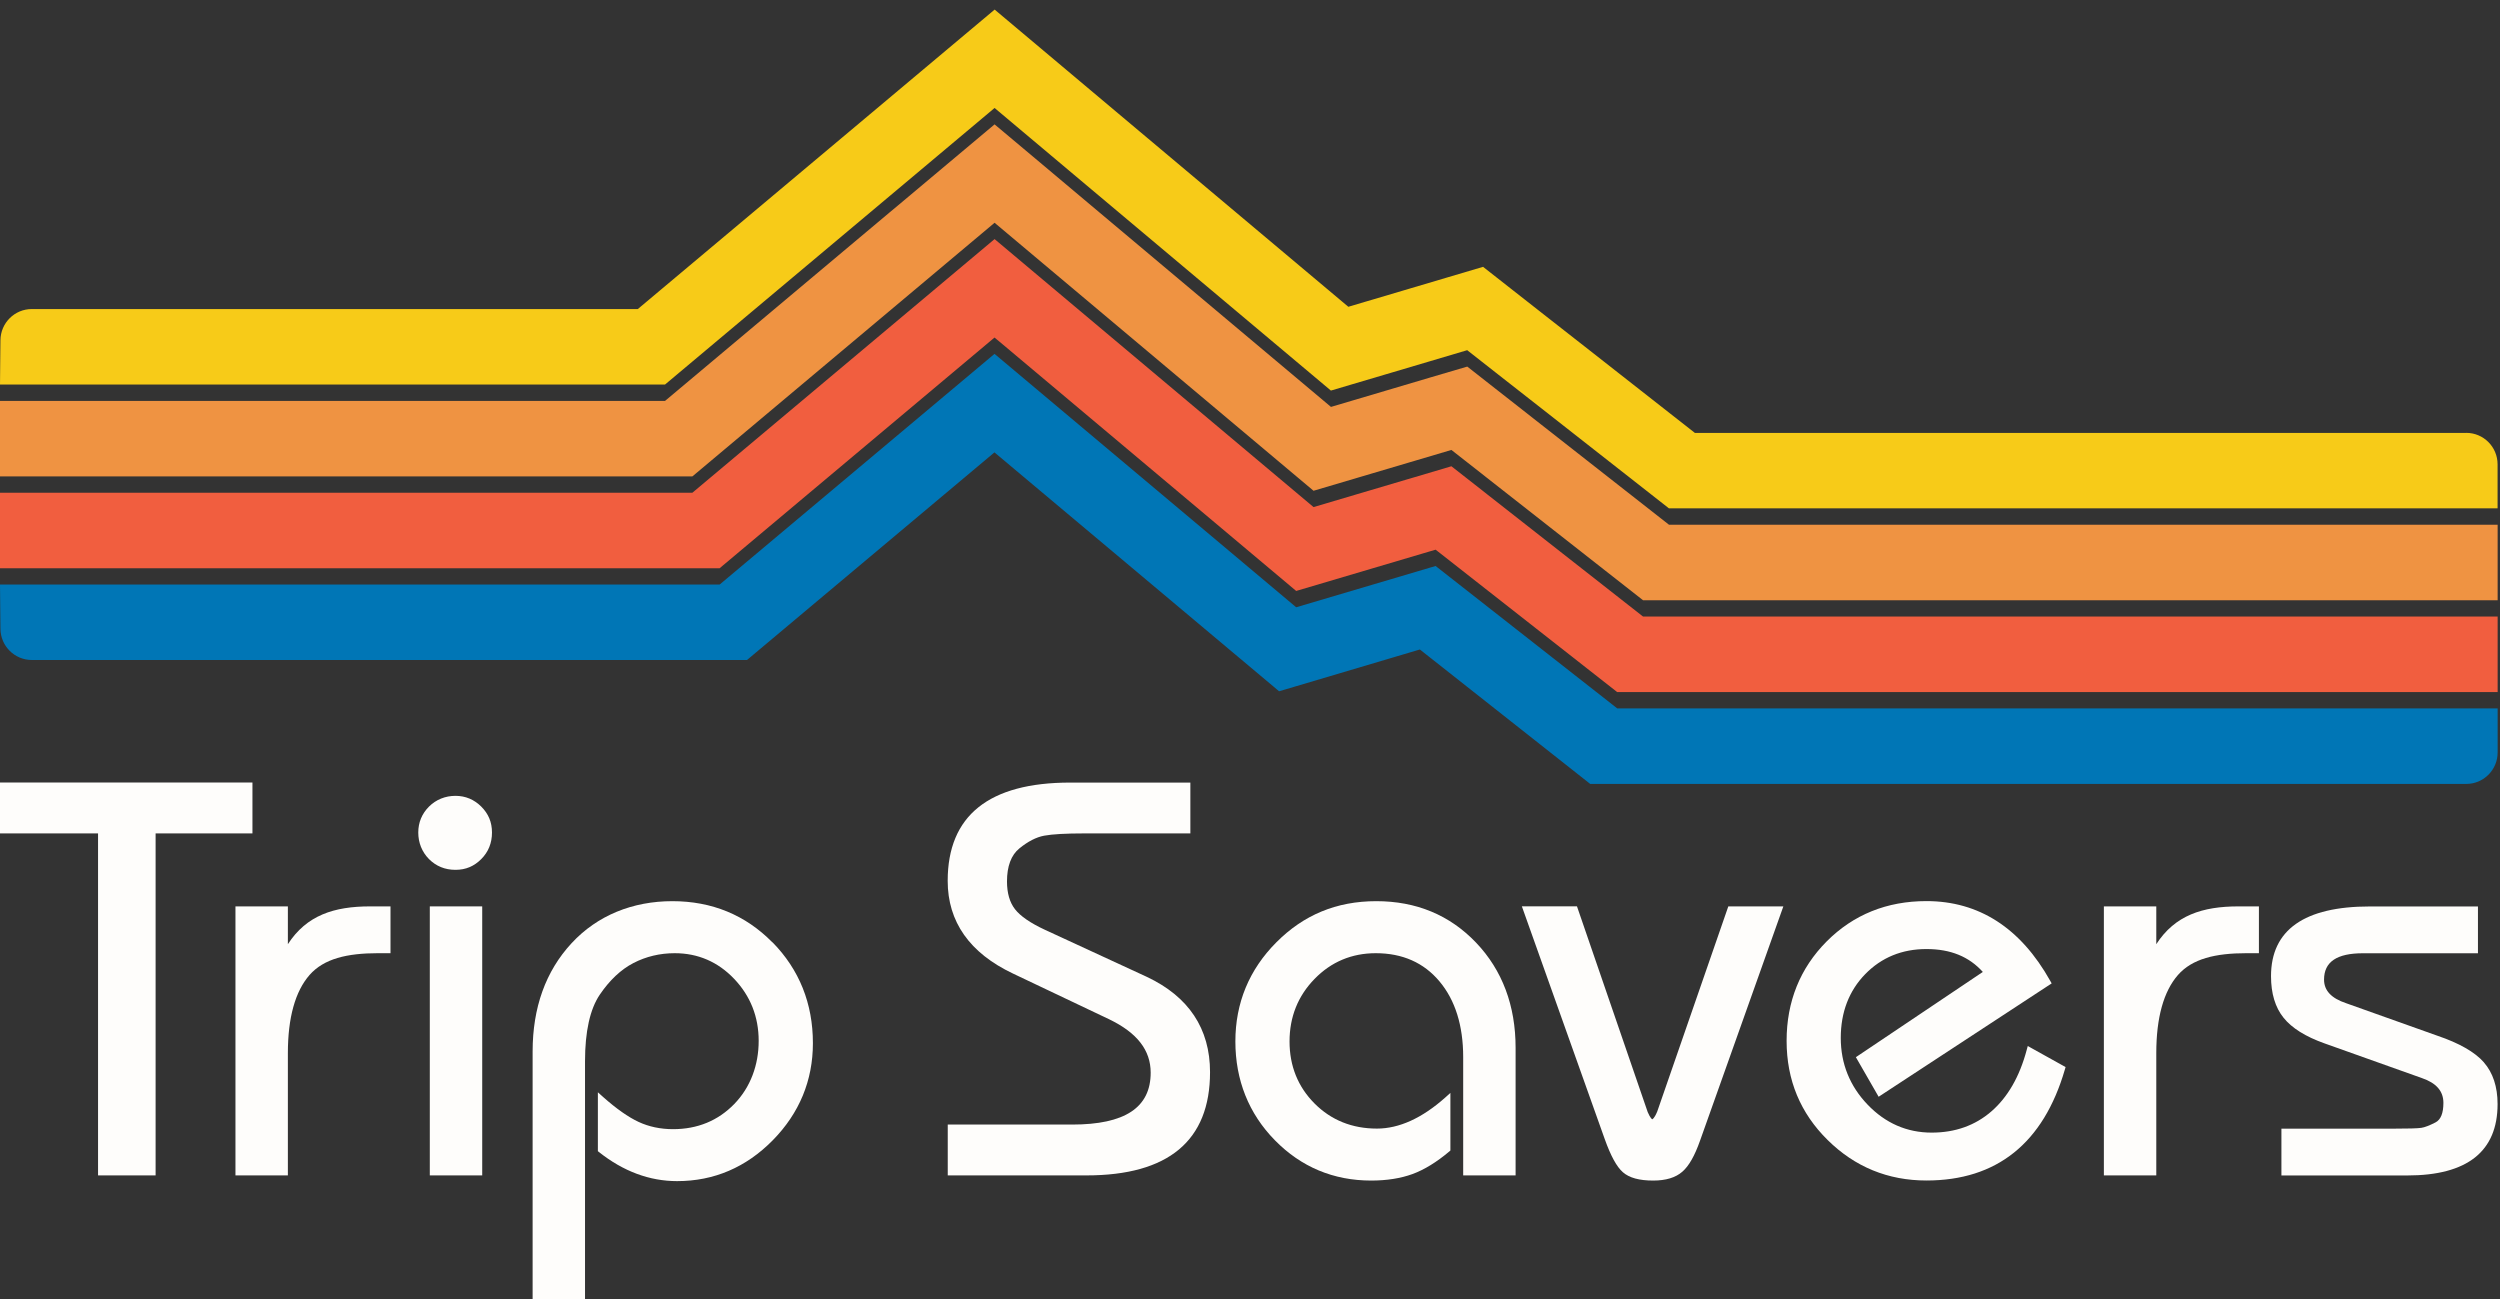
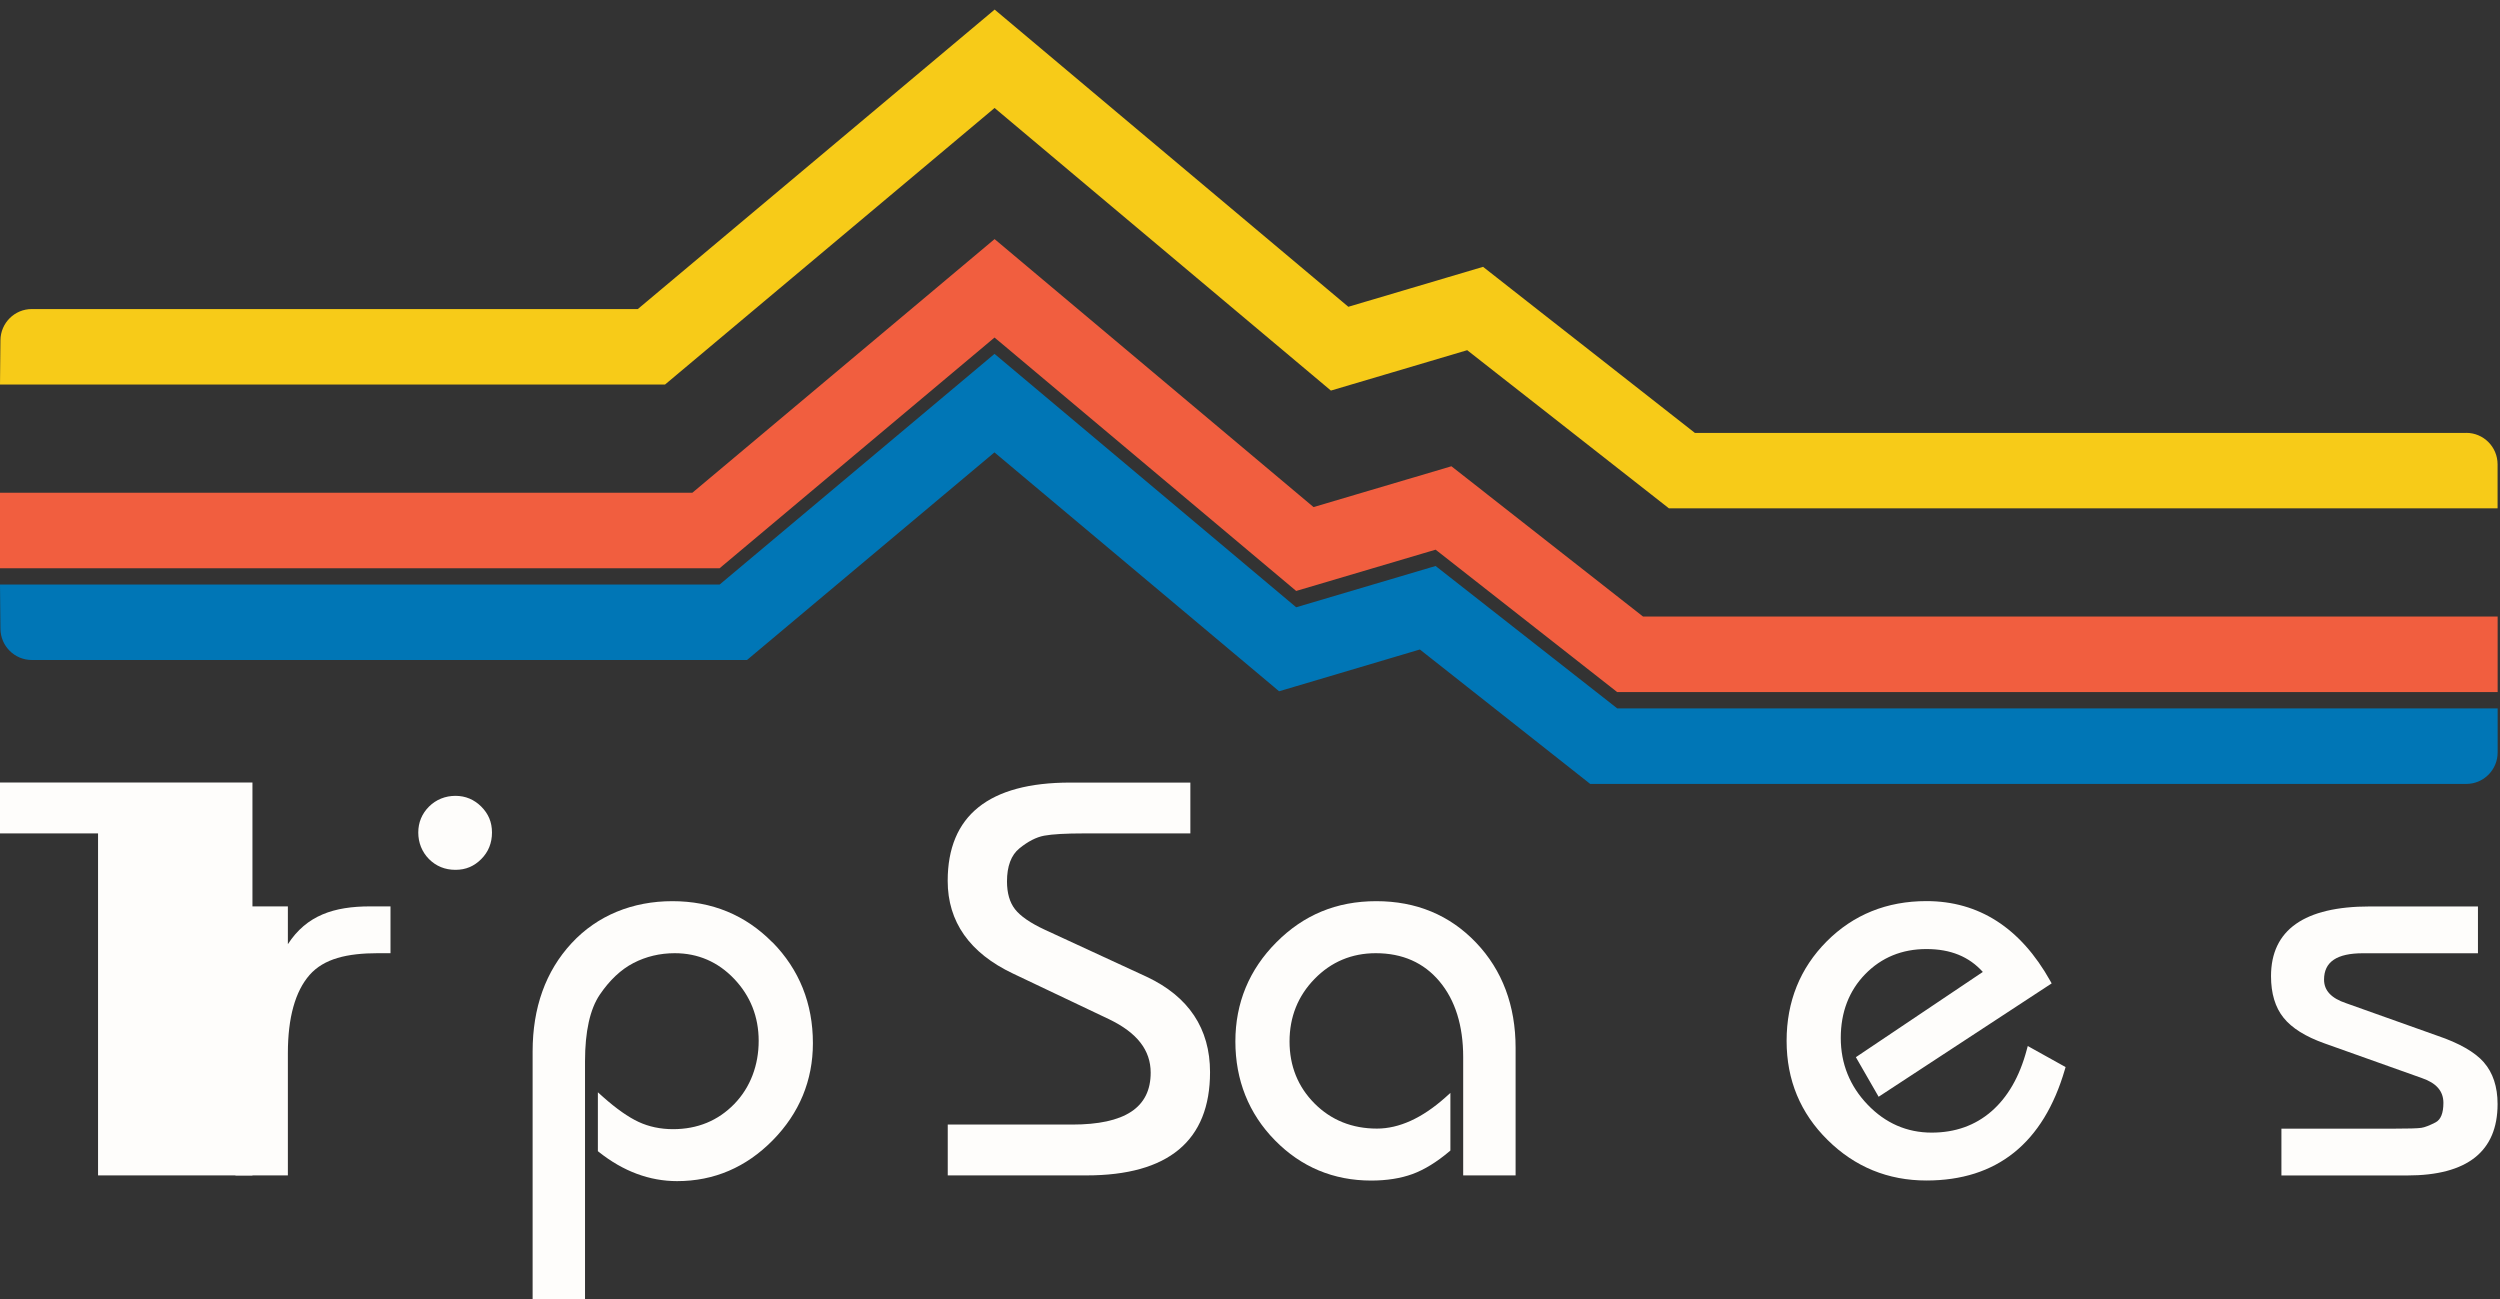
<svg xmlns="http://www.w3.org/2000/svg" fill="none" viewBox="0 0 254 132" height="132" width="254">
  <rect x="0" y="0" width="254" height="132" fill="#333333" stroke="none" />
  <g clip-path="url(#clip0_62_434)">
-     <path fill="#FEFDFB" d="M-2.28882e-05 79.503V84.674H9.962V119.421H15.809V84.674H25.649V79.503H-2.28882e-05Z" />
+     <path fill="#FEFDFB" d="M-2.28882e-05 79.503V84.674H9.962V119.421H15.809H25.649V79.503H-2.28882e-05Z" />
    <path fill="#FEFDFB" d="M48.897 87.282C49.617 86.56 49.986 85.652 49.986 84.585C49.986 83.517 49.617 82.674 48.897 81.951C48.171 81.229 47.292 80.858 46.273 80.858C45.254 80.858 44.311 81.229 43.585 81.951C42.865 82.674 42.496 83.562 42.496 84.585C42.496 85.608 42.865 86.554 43.585 87.282C44.305 88.004 45.209 88.375 46.273 88.375C47.337 88.375 48.178 88.004 48.897 87.282Z" />
-     <path fill="#FEFDFB" d="M48.993 92.089H43.668V119.421H48.993V92.089Z" />
    <path fill="#FEFDFB" d="M78.47 95.739C75.744 92.965 72.33 91.559 68.311 91.559C64.292 91.559 60.687 92.997 58.063 95.841C55.438 98.679 54.114 102.374 54.114 106.835V132H59.438V107.832C59.438 104.809 59.942 102.533 60.935 101.063C61.935 99.587 63.088 98.5 64.362 97.842C65.636 97.183 67.043 96.845 68.553 96.845C70.91 96.845 72.941 97.72 74.591 99.453C76.241 101.185 77.082 103.307 77.082 105.755C77.082 108.203 76.247 110.479 74.597 112.172C72.948 113.866 70.859 114.723 68.381 114.723C67.107 114.723 65.929 114.473 64.884 113.988C63.827 113.496 62.61 112.639 61.273 111.45L60.744 110.977V116.96L60.865 117.056C63.33 119.012 65.999 120.002 68.795 120.002C72.54 120.002 75.808 118.603 78.515 115.848C81.222 113.093 82.591 109.775 82.591 105.985C82.591 101.958 81.209 98.513 78.489 95.739H78.47Z" />
    <path fill="#FEFDFB" d="M116.476 99.229L106.164 94.467C104.692 93.783 103.667 93.08 103.119 92.37C102.584 91.68 102.31 90.734 102.31 89.551C102.31 88.005 102.737 86.873 103.571 86.196C104.444 85.486 105.291 85.052 106.094 84.904C106.928 84.751 108.291 84.674 110.138 84.674H120.941V79.51H108.731C100.476 79.51 96.285 82.865 96.285 89.494C96.285 93.655 98.514 96.825 102.922 98.915L112.699 103.562C115.533 104.93 116.909 106.701 116.909 108.983C116.909 112.53 114.297 114.256 108.922 114.256H96.291V119.421H110.38C118.711 119.421 122.94 115.892 122.94 108.932C122.94 104.508 120.769 101.242 116.488 99.235L116.476 99.229Z" />
    <path fill="#FEFDFB" d="M149.966 95.771C147.297 92.971 143.889 91.559 139.832 91.559C135.775 91.559 132.437 92.965 129.679 95.739C126.915 98.513 125.514 101.901 125.514 105.812C125.514 109.724 126.864 113.138 129.533 115.854C132.195 118.571 135.488 119.945 139.31 119.945C140.902 119.945 142.316 119.721 143.52 119.28C144.717 118.839 145.972 118.066 147.246 116.992L147.36 116.896V111.041L146.832 111.514C144.482 113.604 142.15 114.665 139.896 114.665C137.38 114.665 135.246 113.809 133.558 112.115C131.87 110.421 131.017 108.299 131.017 105.812C131.017 103.326 131.87 101.185 133.565 99.453C135.252 97.72 137.342 96.845 139.781 96.845C142.482 96.845 144.654 97.803 146.246 99.702C147.851 101.613 148.66 104.202 148.66 107.404V119.421H153.985V106.464C153.985 102.169 152.634 98.57 149.972 95.777L149.966 95.771Z" />
-     <path fill="#FEFDFB" d="M175.596 92.089L168.379 112.921C168.073 113.668 167.87 113.72 167.87 113.72C167.863 113.72 167.685 113.643 167.405 112.984L160.22 92.083H154.621L163.042 115.733C163.653 117.446 164.258 118.552 164.889 119.101C165.539 119.67 166.545 119.945 167.965 119.945C169.252 119.945 170.245 119.645 170.927 119.044C171.602 118.456 172.182 117.427 172.717 115.912L181.188 92.089H175.596Z" />
    <path fill="#FEFDFB" d="M206.022 106.273L205.914 106.669C205.194 109.379 203.984 111.482 202.321 112.92C200.672 114.352 198.633 115.074 196.258 115.074C193.742 115.074 191.551 114.116 189.748 112.23C187.939 110.344 187.022 108.062 187.022 105.455C187.022 102.847 187.857 100.667 189.506 98.973C191.156 97.279 193.245 96.423 195.723 96.423C198.2 96.423 200.06 97.203 201.455 98.749L188.557 107.41L190.869 111.431L208.449 99.913L208.302 99.651C205.289 94.275 201.054 91.552 195.723 91.552C191.71 91.552 188.302 92.927 185.595 95.643C182.889 98.36 181.519 101.76 181.519 105.749C181.519 109.737 182.92 113.093 185.685 115.822C188.449 118.558 191.825 119.939 195.723 119.939C202.875 119.939 207.614 116.142 209.793 108.657L209.863 108.414L206.003 106.266L206.022 106.273Z" />
-     <path fill="#FEFDFB" d="M227.429 92.089C223.78 92.089 220.977 92.99 219.079 95.93V92.089H213.754V119.421H219.079V106.995C219.079 103.396 219.824 100.724 221.283 99.056C222.735 97.407 225.079 96.844 228.251 96.844H229.506V92.089H227.429Z" />
    <path fill="#FEFDFB" d="M37.598 92.089C33.949 92.089 31.146 92.99 29.248 95.93V92.089H23.923V119.421H29.248V106.995C29.248 103.396 29.993 100.724 31.452 99.056C32.904 97.407 35.248 96.844 38.42 96.844H39.675V92.089H37.598Z" />
    <path fill="#FEFDFB" d="M252.359 107.928C251.448 106.893 249.855 105.979 247.626 105.225L238.365 101.926C236.856 101.421 236.123 100.635 236.123 99.529C236.123 97.727 237.416 96.851 240.079 96.851H251.76V92.096H240.779C234.117 92.096 230.735 94.48 230.735 99.178C230.735 100.929 231.162 102.355 232.009 103.403C232.843 104.445 234.238 105.321 236.161 106.004L246.066 109.533C247.537 110.038 248.25 110.862 248.25 112.051C248.25 113.093 247.983 113.758 247.454 114.033C246.843 114.346 246.359 114.538 246.002 114.589C245.626 114.646 244.677 114.672 243.18 114.672H231.792V119.427H244.588C250.671 119.427 253.754 116.986 253.754 112.173C253.754 110.415 253.282 108.989 252.359 107.935V107.928Z" />
    <path fill="#F7CB18" d="M250.575 43.985H172.201L160.488 34.8L159.972 34.397L156.87 31.968L153.774 29.539L150.679 27.11L146.908 28.229L143.138 29.347L139.367 30.466L138.736 30.651L136.991 31.169L116.584 14.026L115.769 13.342L110.864 9.219L105.96 5.096L101.056 0.974L96.151 5.09L91.247 9.206L86.342 13.323L85.527 14.007L64.801 31.399H3.229C1.484 31.399 0.064 32.812 0.045 34.563L0 39.069H67.566L90.425 19.887L91.24 19.203L96.145 15.087L101.049 10.97L105.954 15.093L110.858 19.216L111.673 19.9L135.221 39.683L140.896 38.002L141.526 37.816L145.297 36.698L149.067 35.579L152.163 38.008L155.265 40.437L155.781 40.84L169.564 51.648H253.754V47.174C253.754 45.41 252.327 43.978 250.569 43.978L250.575 43.985Z" />
    <path fill="#0076B6" d="M253.76 71.971H164.309L146.373 57.909L145.857 57.506L145.227 57.691L131.692 61.699L101.858 36.637L101.043 35.953L100.228 36.637L73.113 59.392H-2.28882e-05L0.045 63.892C0.064 65.643 1.484 67.055 3.229 67.055H75.432H75.897L76.253 66.755L101.036 45.962L129.431 69.791L129.953 70.232L130.609 70.04L144.259 65.988L161.22 79.373L161.564 79.647H250.575C252.333 79.647 253.76 78.216 253.76 76.452V71.977V71.971Z" />
    <path fill="#F15E3F" d="M253.76 62.642H166.933L151.08 50.21L150.564 49.801L147.462 47.372L143.692 48.491L143.061 48.676L133.456 51.52L106.769 29.098L105.954 28.414L101.049 24.291L96.145 28.407L95.323 29.098L70.343 50.063H0.07H-2.28882e-05V57.733H0.07H73.113L100.228 34.978L101.043 34.294L101.864 34.978L131.692 60.041L145.227 56.033L145.857 55.848L146.373 56.25L164.303 70.313H253.76V62.642Z" />
-     <path fill="#EF9342" d="M253.76 53.314H169.57L155.781 42.505L155.271 42.102L152.169 39.673L149.074 37.245L145.297 38.357L141.526 39.475L140.902 39.661L135.227 41.342L111.673 21.559L110.858 20.875L105.954 16.752L101.049 12.636L96.145 16.752L91.24 20.869L90.419 21.552L67.566 40.734H0.07H-2.28882e-05V48.405H0.07H70.343L95.323 27.439L96.145 26.749L101.049 22.633L105.954 26.755L106.769 27.439L133.456 49.862L143.061 47.018L143.692 46.832L147.462 45.714L150.564 48.143L151.08 48.552L166.933 60.984H253.76V53.314Z" />
  </g>
  <defs>
    <clipPath id="clip0_62_434">
      <rect transform="translate(0 0.974)" fill="white" height="131.026" width="253.76" />
    </clipPath>
  </defs>
</svg>